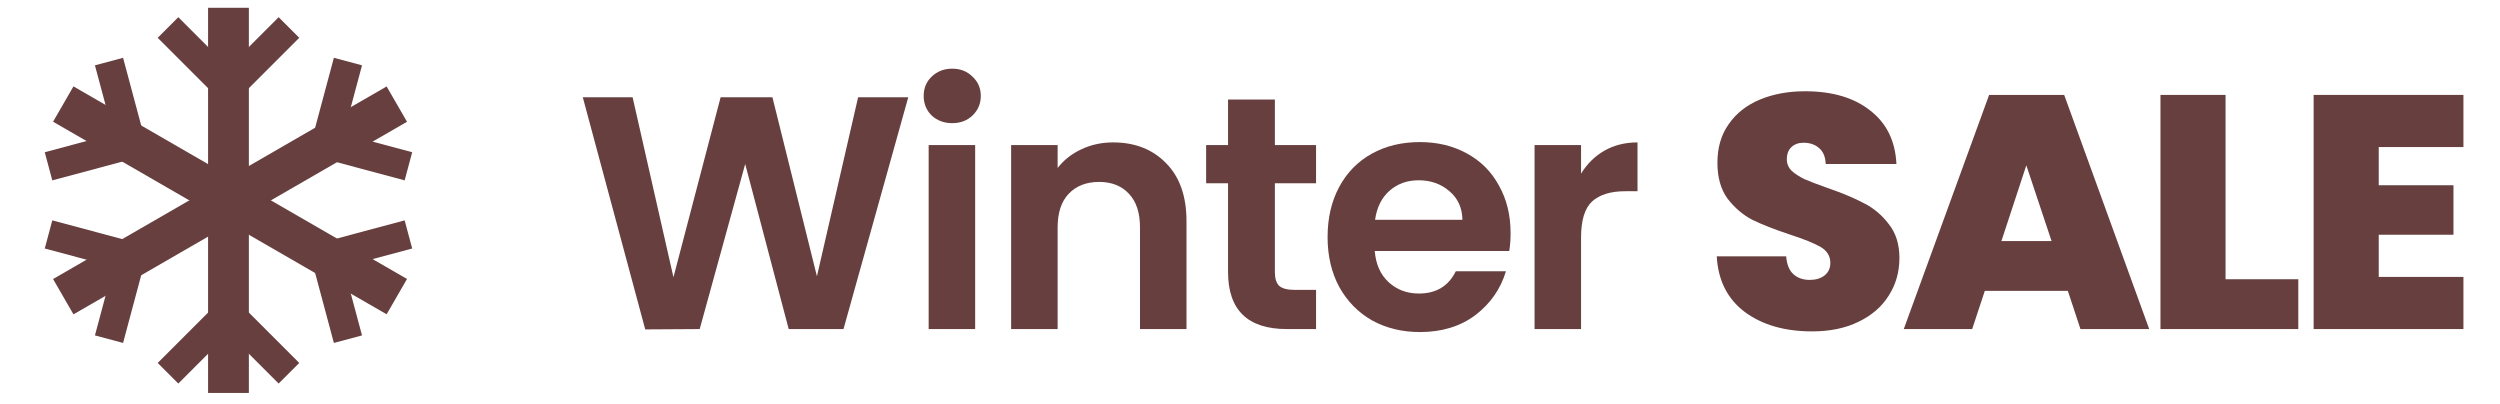
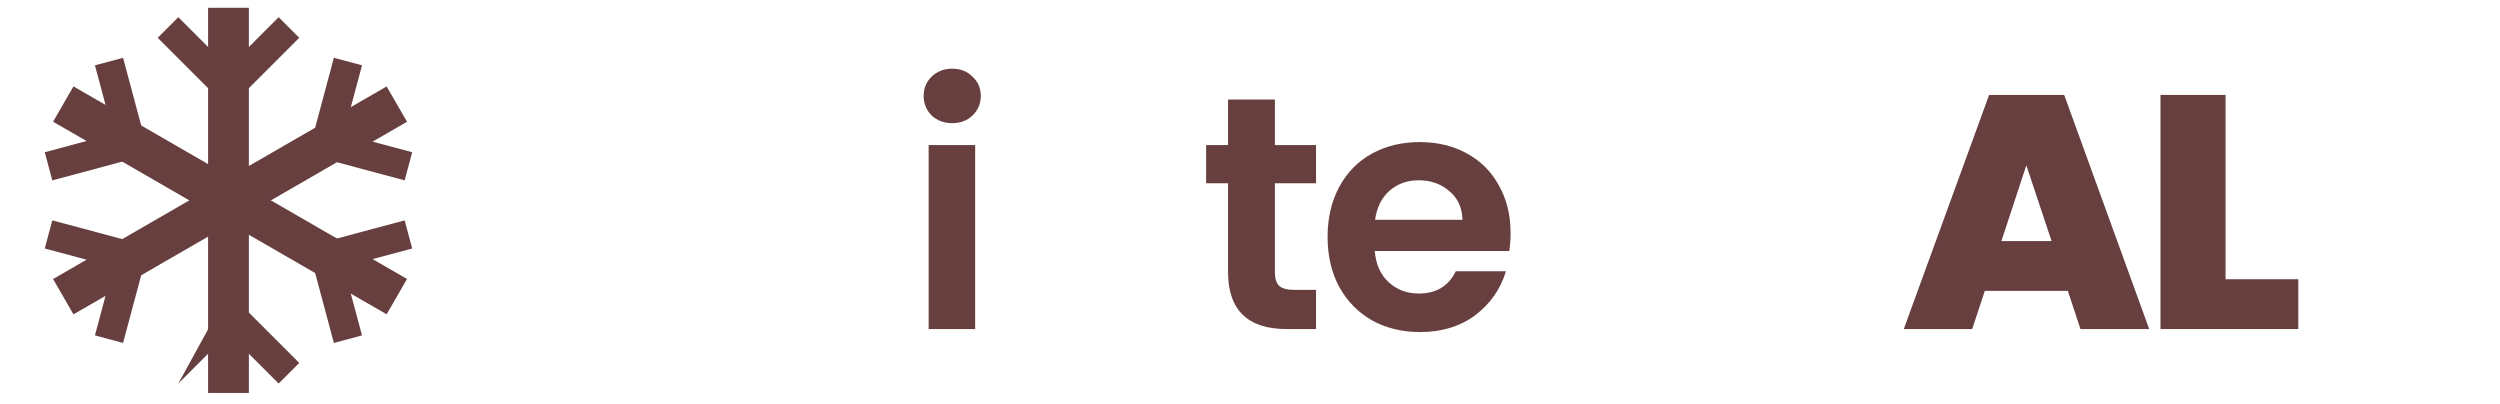
<svg xmlns="http://www.w3.org/2000/svg" width="662" height="107" viewBox="0 0 662 107" fill="none">
  <path d="M65.9 2.062V104.052H55.099V2.062H65.9Z" fill="#683F3F" />
  <path d="M102.378 83.224L14.053 32.23L19.453 22.876L107.779 73.871L102.378 83.224Z" fill="#683F3F" />
  <path d="M14.053 73.887L102.379 22.892L107.779 32.245L19.454 83.24L14.053 73.887Z" fill="#683F3F" />
-   <path d="M79.241 96.108L73.785 101.562L60.498 88.276L47.213 101.562L41.759 96.108L60.5 77.367L79.241 96.108Z" fill="#683F3F" />
+   <path d="M79.241 96.108L73.785 101.562L60.498 88.276L47.213 101.562L60.5 77.367L79.241 96.108Z" fill="#683F3F" />
  <path d="M41.759 10.009L47.215 4.555L60.501 17.841L73.786 4.555L79.241 10.009L60.5 28.75L41.759 10.009Z" fill="#683F3F" />
  <path d="M32.589 90.811L25.137 88.813L30 70.664L11.851 65.802L13.848 58.351L39.448 65.21L32.589 90.811Z" fill="#683F3F" />
  <path d="M88.411 15.302L95.863 17.3L91 35.45L109.149 40.312L107.152 47.762L81.552 40.903L88.411 15.302Z" fill="#683F3F" />
  <path d="M13.848 47.764L11.852 40.311L30.002 35.448L25.138 17.3L32.589 15.303L39.448 40.904L13.848 47.764Z" fill="#683F3F" />
  <path d="M107.152 58.35L109.148 65.802L90.998 70.665L95.862 88.813L88.411 90.81L81.552 65.209L107.152 58.35Z" fill="#683F3F" />
-   <path d="M629.889 38.94V49.054H649.677V62.158H629.889V73.327H652.315V87.134H612.652V25.133H652.315V38.94H629.889Z" fill="#683F3F" />
  <path d="M589.329 73.943H608.589V87.134H572.091V25.133H589.329V73.943Z" fill="#683F3F" />
  <path d="M547.564 77.021H525.577L522.235 87.134H504.119L526.721 25.133H546.596L569.11 87.134H550.906L547.564 77.021ZM543.254 63.829L536.571 43.777L529.975 63.829H543.254Z" fill="#683F3F" />
-   <path d="M479.836 87.751C472.625 87.751 466.703 86.05 462.071 82.65C457.439 79.191 454.947 74.266 454.596 67.875H472.976C473.152 70.044 473.797 71.627 474.911 72.624C476.025 73.621 477.462 74.119 479.22 74.119C480.803 74.119 482.093 73.738 483.09 72.976C484.145 72.155 484.673 71.041 484.673 69.634C484.673 67.816 483.823 66.409 482.123 65.412C480.422 64.416 477.667 63.302 473.856 62.071C469.81 60.722 466.527 59.432 464.006 58.201C461.543 56.911 459.374 55.064 457.498 52.66C455.68 50.198 454.772 47.002 454.772 43.074C454.772 39.087 455.768 35.687 457.762 32.873C459.755 30 462.511 27.83 466.029 26.365C469.546 24.899 473.533 24.166 477.989 24.166C485.201 24.166 490.947 25.866 495.227 29.267C499.565 32.609 501.881 37.328 502.174 43.426H483.442C483.383 41.55 482.797 40.143 481.683 39.205C480.628 38.267 479.25 37.798 477.549 37.798C476.26 37.798 475.204 38.179 474.383 38.941C473.563 39.703 473.152 40.788 473.152 42.195C473.152 43.367 473.592 44.394 474.471 45.273C475.409 46.094 476.553 46.827 477.901 47.472C479.25 48.058 481.243 48.82 483.882 49.758C487.81 51.107 491.034 52.455 493.556 53.804C496.135 55.093 498.334 56.94 500.151 59.344C502.028 61.689 502.966 64.68 502.966 68.315C502.966 72.008 502.028 75.321 500.151 78.252C498.334 81.184 495.666 83.5 492.148 85.2C488.689 86.9 484.585 87.751 479.836 87.751Z" fill="#683F3F" />
-   <path d="M418.663 45.976C420.246 43.396 422.298 41.373 424.819 39.908C427.399 38.442 430.331 37.709 433.614 37.709V50.637H430.36C426.49 50.637 423.559 51.546 421.565 53.363C419.631 55.181 418.663 58.347 418.663 62.861V87.134H406.351V38.413H418.663V45.976Z" fill="#683F3F" />
  <path d="M400.002 61.72C400.002 63.479 399.884 65.062 399.65 66.469H364.032C364.325 69.987 365.556 72.743 367.726 74.736C369.895 76.73 372.563 77.726 375.729 77.726C380.302 77.726 383.556 75.762 385.491 71.834H398.77C397.363 76.524 394.666 80.394 390.679 83.443C386.693 86.433 381.797 87.928 375.993 87.928C371.302 87.928 367.081 86.902 363.328 84.85C359.635 82.739 356.733 79.778 354.622 75.967C352.57 72.156 351.544 67.759 351.544 62.776C351.544 57.733 352.57 53.307 354.622 49.496C356.674 45.685 359.547 42.753 363.24 40.701C366.934 38.649 371.185 37.623 375.993 37.623C380.624 37.623 384.758 38.62 388.393 40.613C392.087 42.607 394.93 45.45 396.924 49.144C398.976 52.779 400.002 56.971 400.002 61.72ZM387.25 58.202C387.191 55.036 386.048 52.515 383.82 50.639C381.592 48.704 378.865 47.737 375.641 47.737C372.592 47.737 370.012 48.675 367.902 50.551C365.85 52.369 364.589 54.919 364.12 58.202H387.25Z" fill="#683F3F" />
  <path d="M337.588 48.528V72.097C337.588 73.739 337.969 74.941 338.731 75.703C339.552 76.406 340.901 76.758 342.777 76.758H348.493V87.136H340.754C330.376 87.136 325.188 82.093 325.188 72.009V48.528H319.383V38.414H325.188V26.365H337.588V38.414H348.493V48.528H337.588Z" fill="#683F3F" />
-   <path d="M294.747 37.709C300.552 37.709 305.242 39.556 308.819 43.25C312.395 46.885 314.183 51.986 314.183 58.552V87.134H301.871V60.223C301.871 56.353 300.903 53.393 298.969 51.34C297.034 49.23 294.396 48.175 291.054 48.175C287.653 48.175 284.956 49.23 282.963 51.34C281.028 53.393 280.06 56.353 280.06 60.223V87.134H267.748V38.413H280.06V44.481C281.702 42.37 283.783 40.728 286.305 39.556C288.884 38.325 291.699 37.709 294.747 37.709Z" fill="#683F3F" />
  <path d="M252.153 32.609C249.984 32.609 248.167 31.934 246.701 30.586C245.294 29.179 244.59 27.449 244.59 25.397C244.59 23.345 245.294 21.645 246.701 20.296C248.167 18.889 249.984 18.186 252.153 18.186C254.323 18.186 256.111 18.889 257.518 20.296C258.984 21.645 259.717 23.345 259.717 25.397C259.717 27.449 258.984 29.179 257.518 30.586C256.111 31.934 254.323 32.609 252.153 32.609ZM258.222 38.413V87.135H245.909V38.413H258.222Z" fill="#683F3F" />
-   <path d="M240.508 25.752L223.358 87.138H208.847L197.327 43.429L185.278 87.138L170.855 87.226L154.321 25.752H167.513L178.33 73.418L190.819 25.752H204.538L216.323 73.155L227.228 25.752H240.508Z" fill="#683F3F" />
</svg>